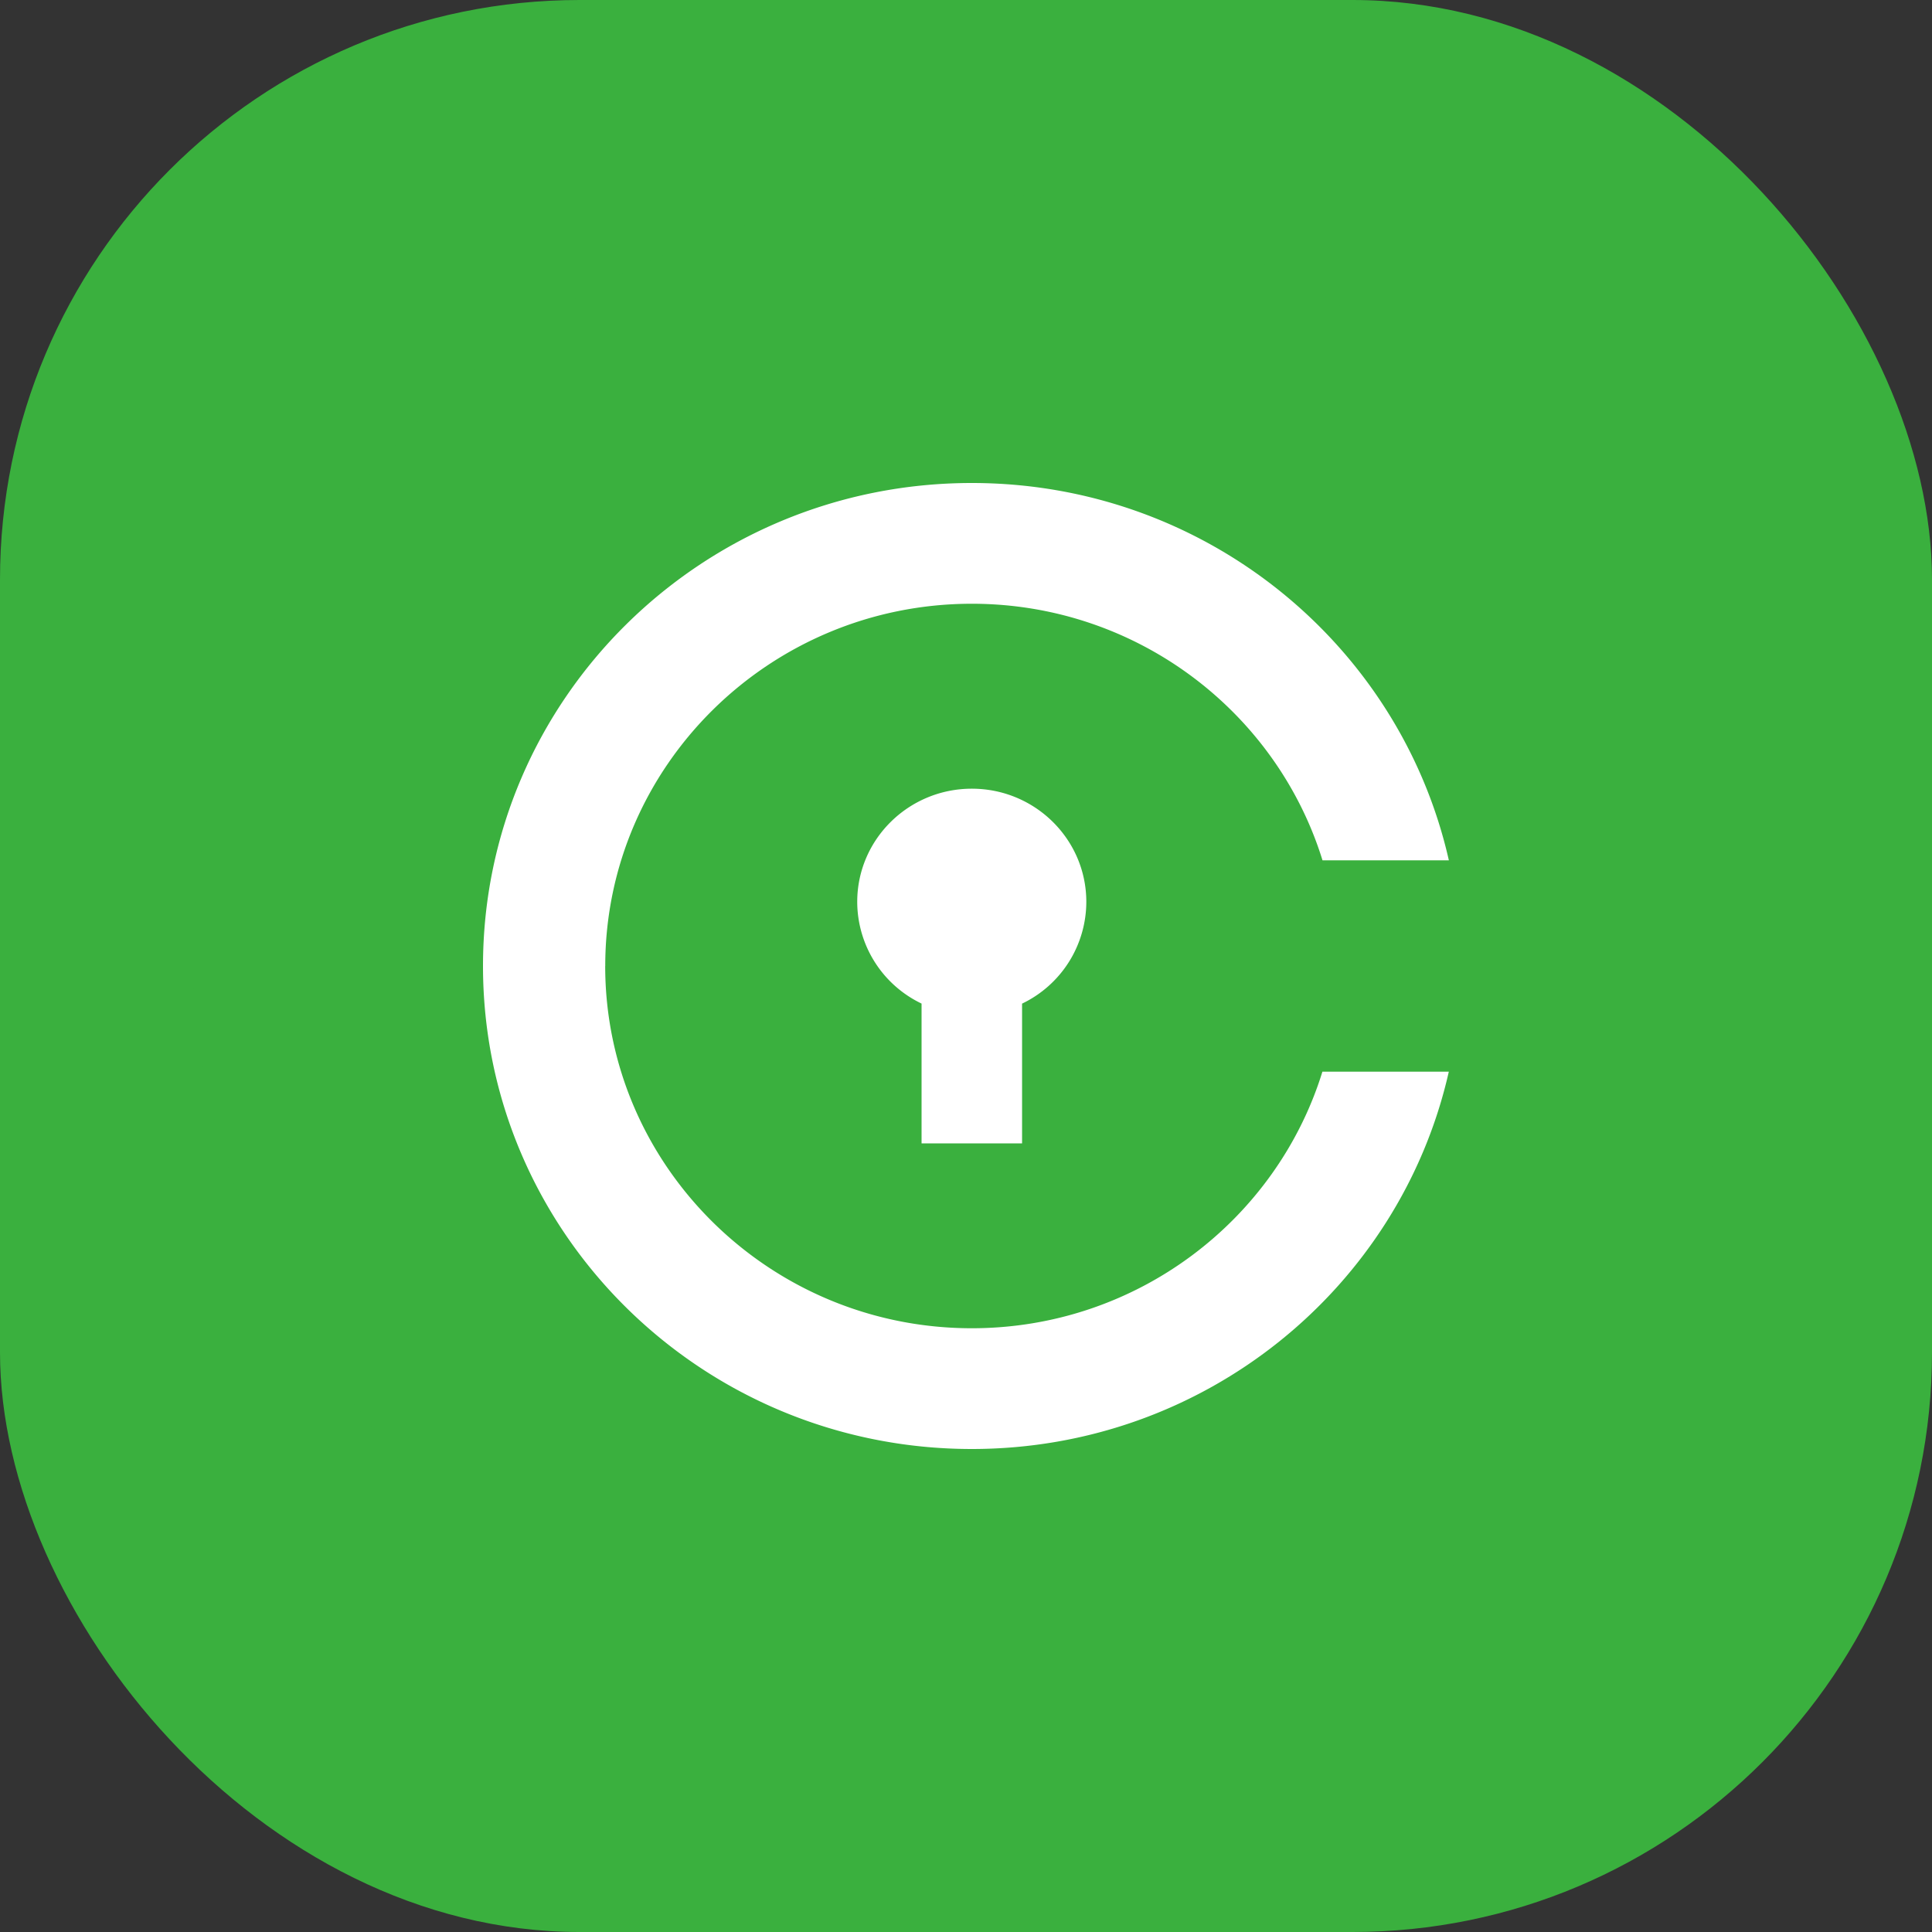
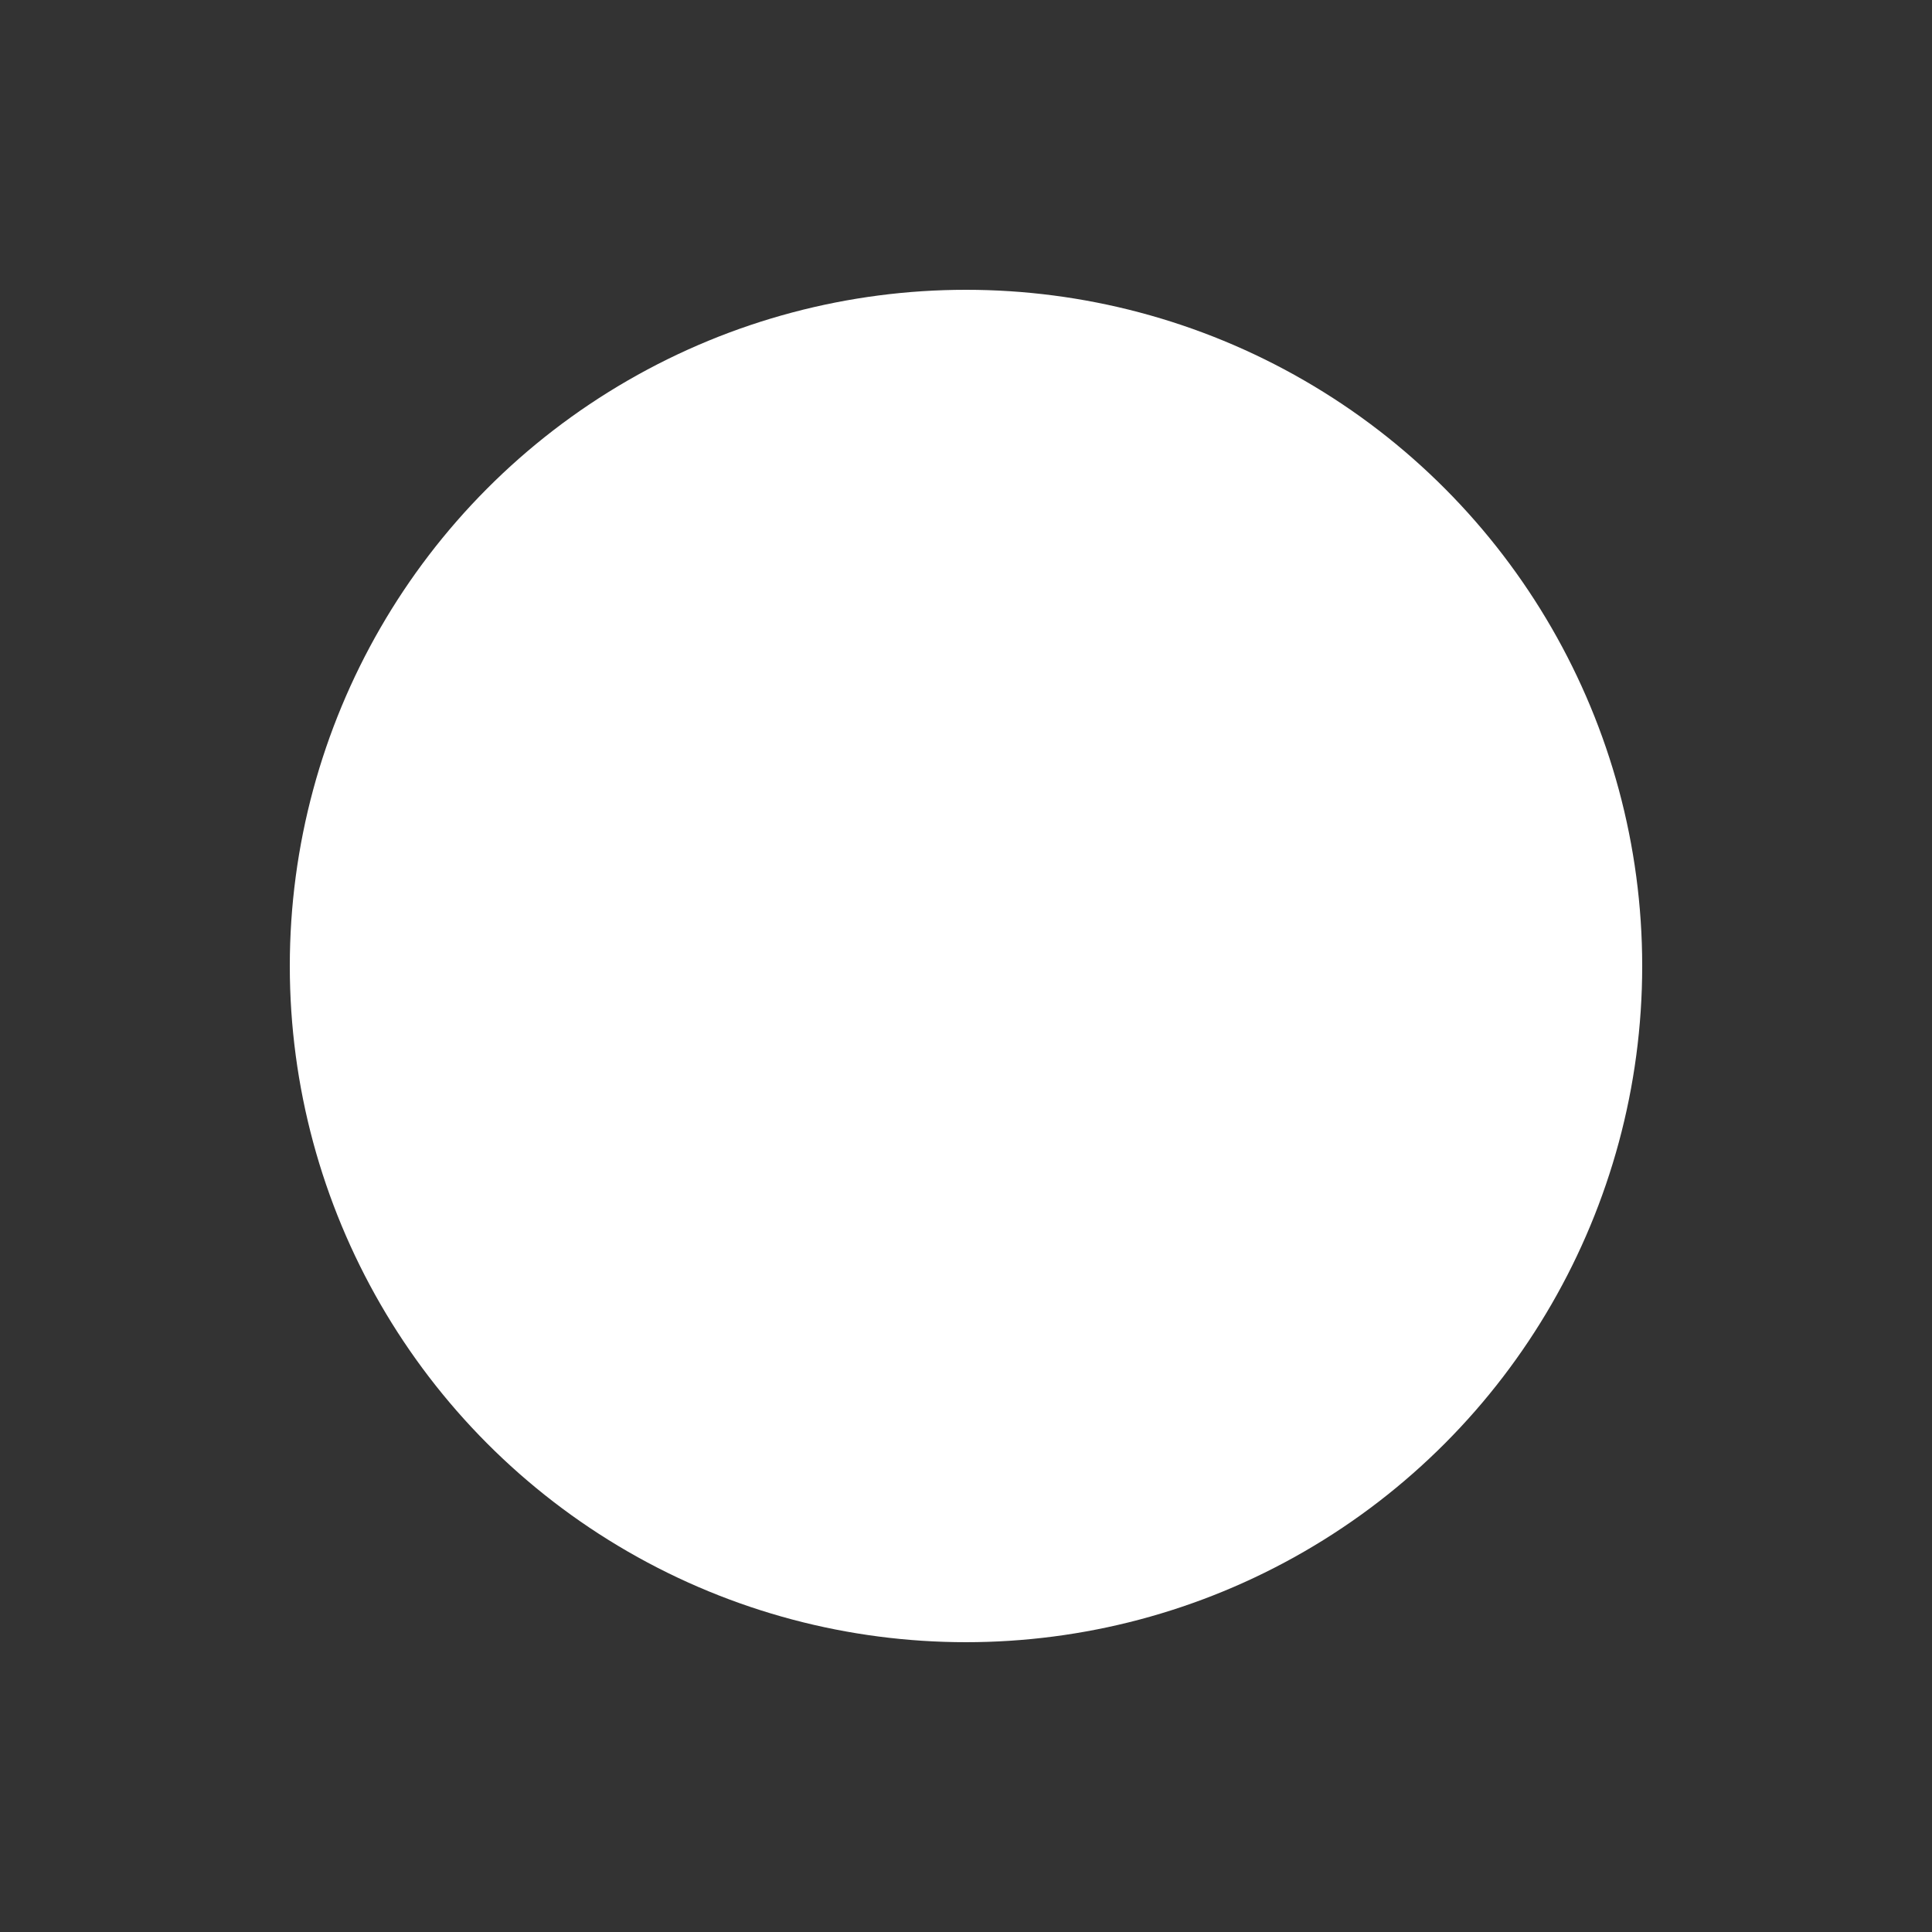
<svg xmlns="http://www.w3.org/2000/svg" width="40" height="40" viewBox="0 0 40 40" fill="none">
  <rect x="0" y="0" width="40" height="40" fill="#333333" stroke="none" />
-   <rect fill="#3AB03E" width="40" height="40" rx="12" />
  <g transform="translate(4 4)">
    <circle cx="16" cy="16" r="14" fill="#fff" />
    <svg width="32" height="32" viewBox="0 0 32 32">
      <g clip-path="url(#clip0_308_5628)">
-         <path d="M-4 8C-4 1.373 1.373-4 8-4h16c6.627 0 12 5.373 12 12v16c0 6.627-5.373 12-12 12H8C1.373 36-4 30.627-4 24V8z" fill="#3AB03E" />
-         <path fill-rule="evenodd" clip-rule="evenodd" d="M18.13 15.917a2.342 2.342 0 01-.969.862v2.893H15.08v-2.894a2.34 2.34 0 01-1.332-2.106c0-1.294 1.063-2.343 2.373-2.343 1.308 0 2.37 1.049 2.37 2.343-.001.44-.126.872-.361 1.245zM8.53 16c0 4.136 3.404 7.5 7.59 7.5h-.001c3.415 0 6.31-2.24 7.26-5.312h2.617C24.987 22.658 20.949 26 16.12 26 10.531 26 6 21.523 6 16S10.531 6 16.12 6c4.829 0 8.867 3.342 9.877 7.812h-2.616c-.95-3.072-3.845-5.312-7.26-5.312-4.186 0-7.59 3.364-7.59 7.5z" fill="#fff" />
-       </g>
+         </g>
      <defs>
        <clipPath id="clip0_308_5628">
-           <rect width="32" height="32" rx="16" fill="#fff" />
-         </clipPath>
+           </clipPath>
      </defs>
    </svg>
  </g>
</svg>